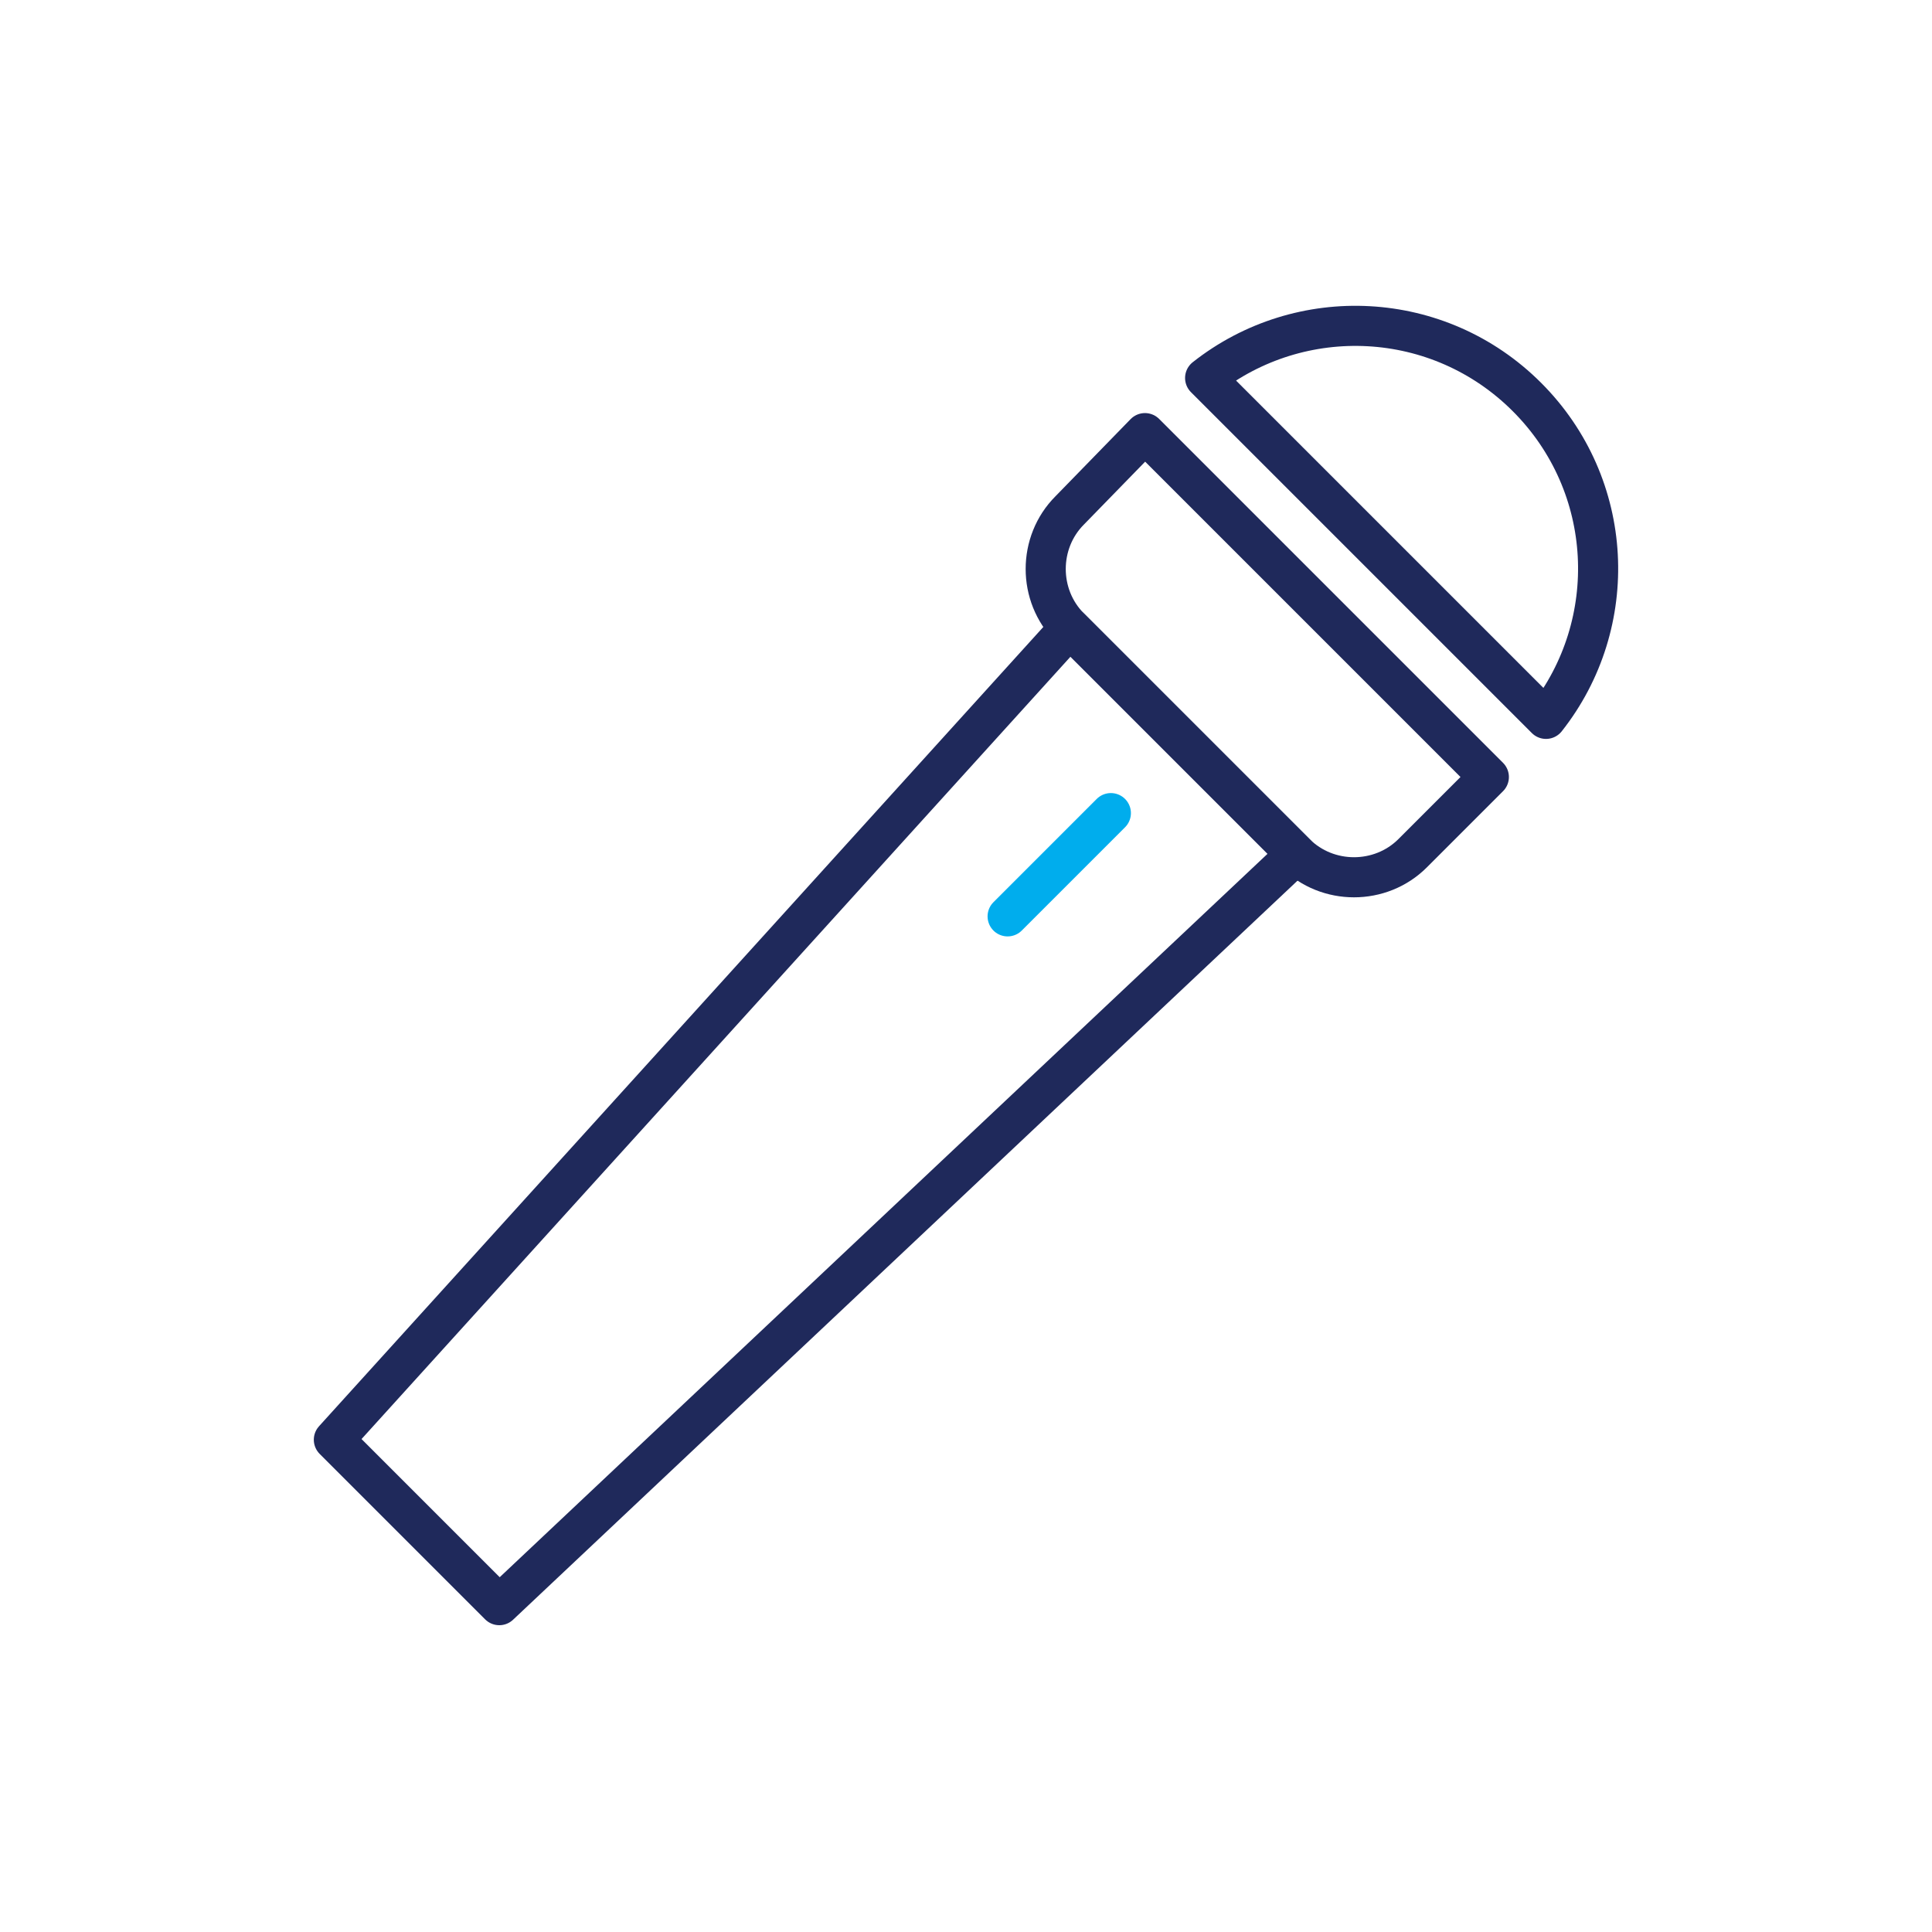
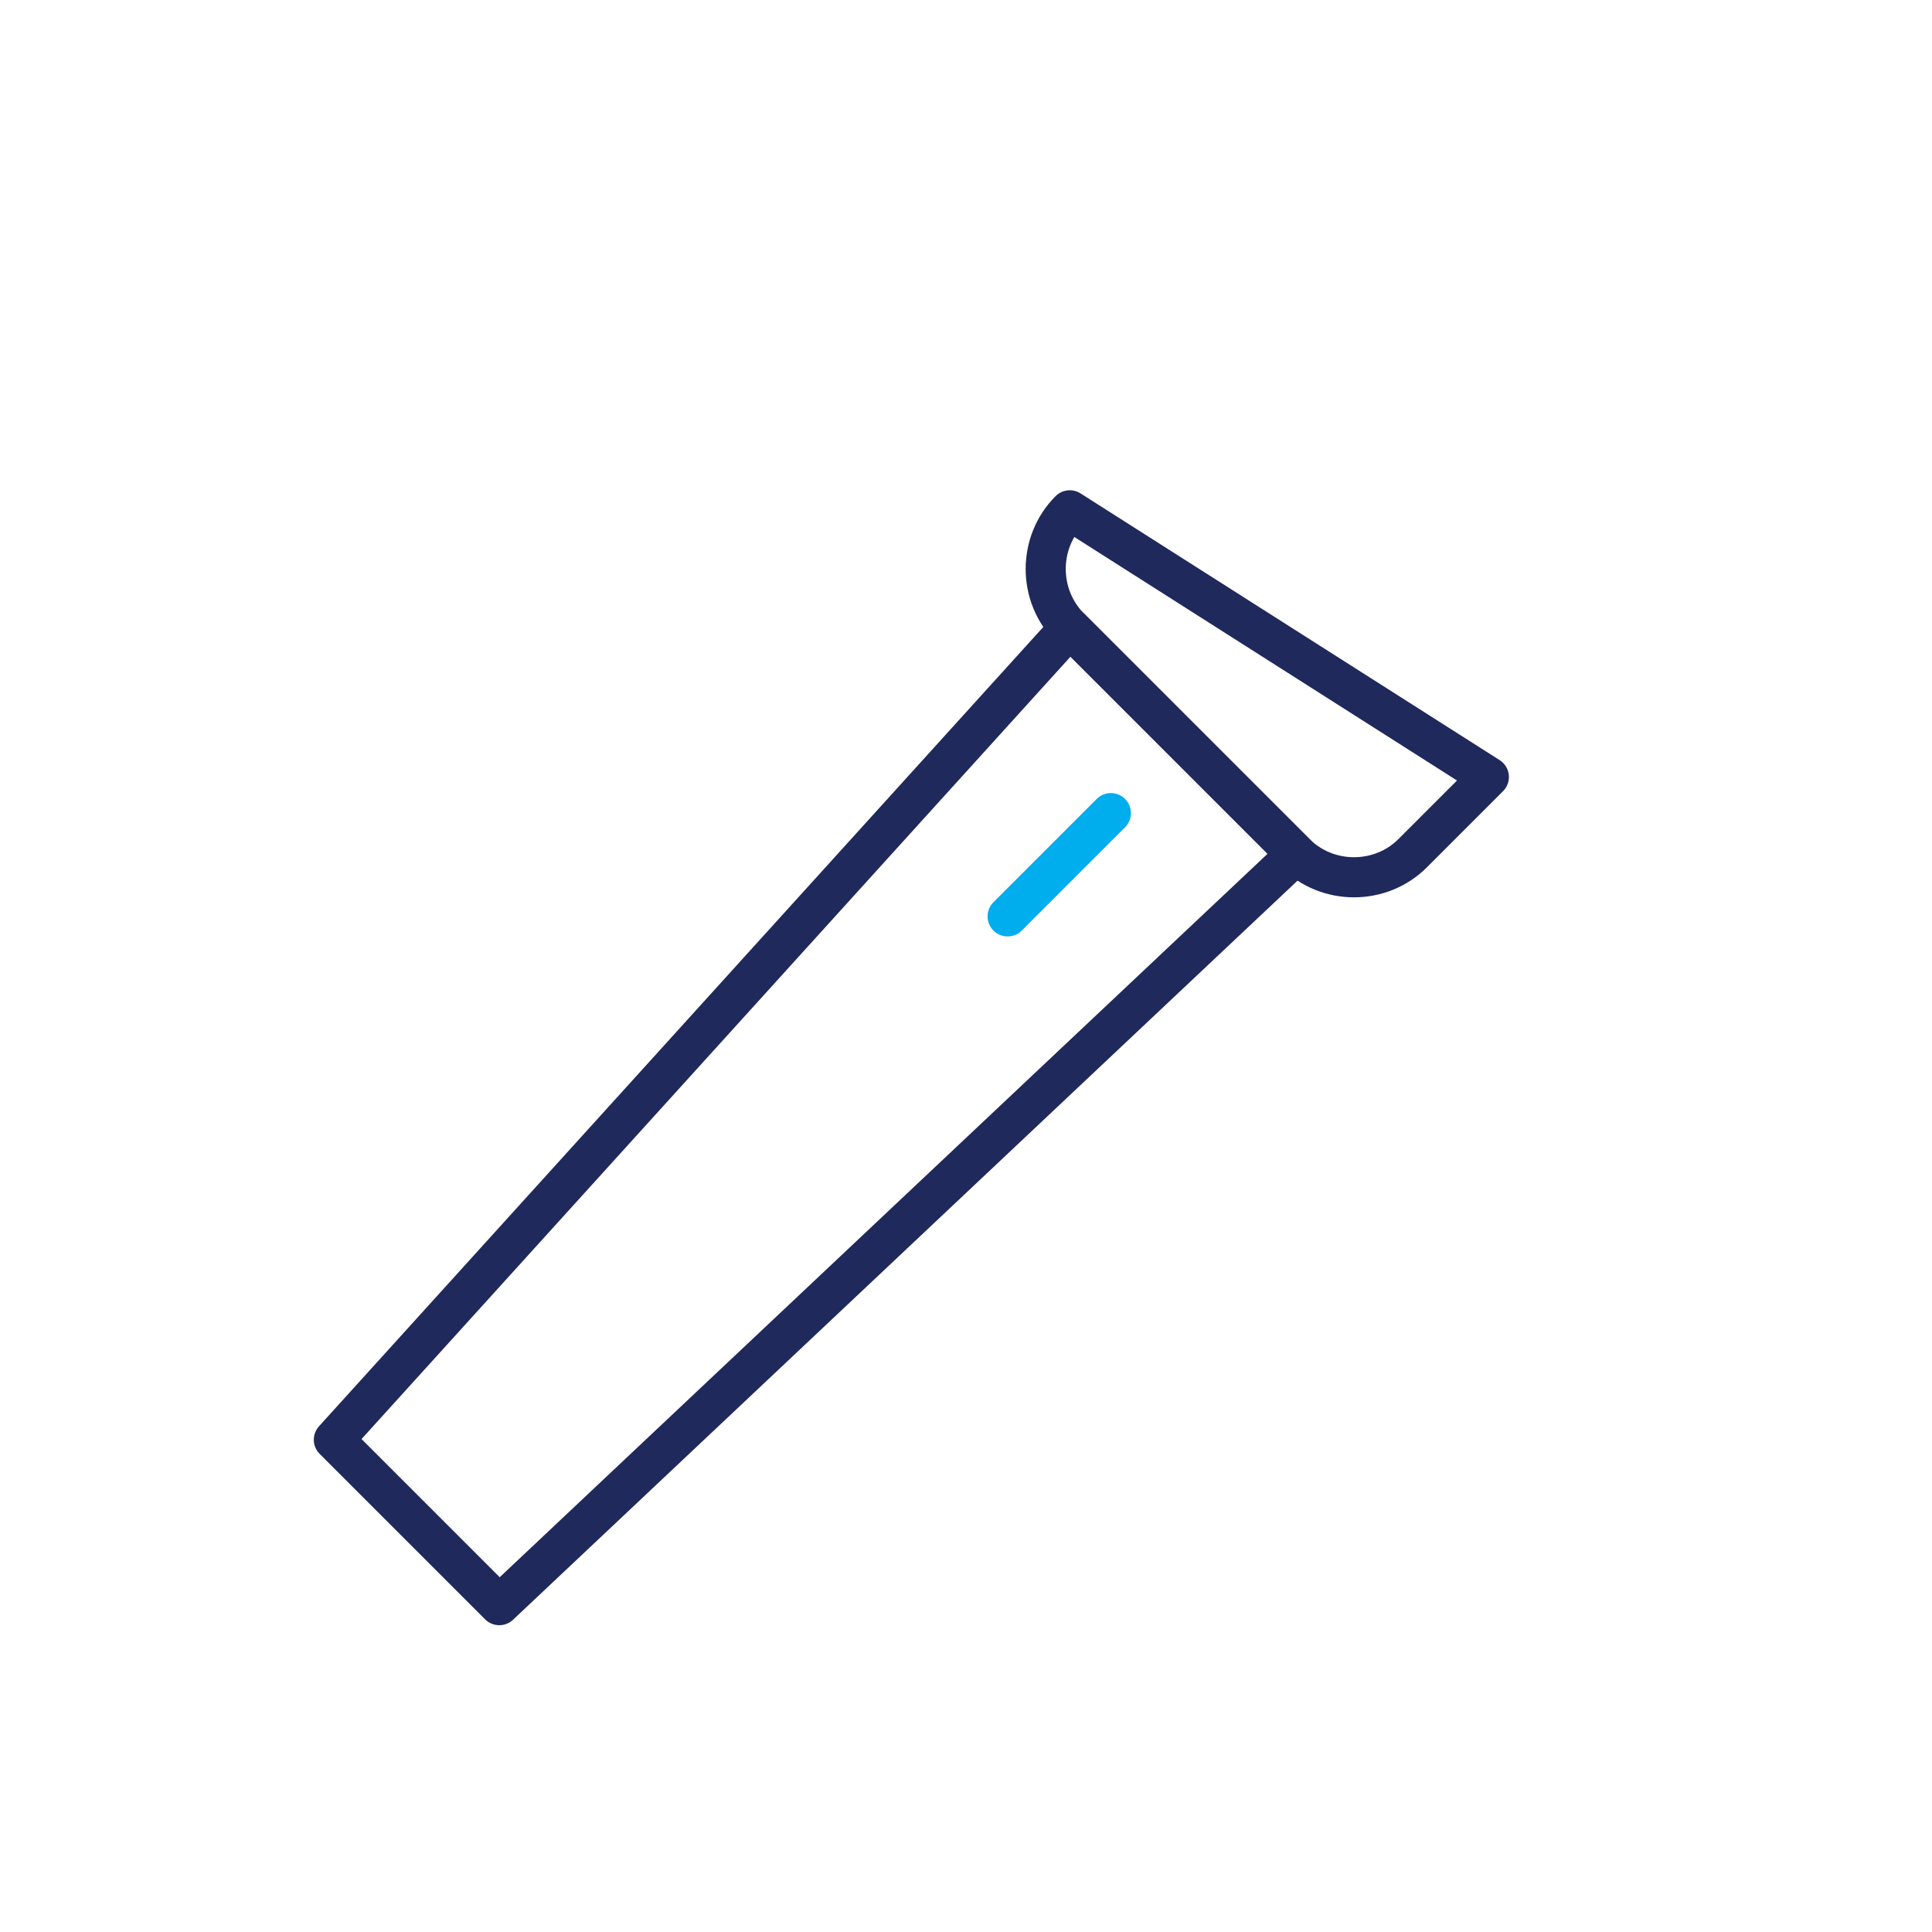
<svg xmlns="http://www.w3.org/2000/svg" version="1.1" id="Calque_1" x="0px" y="0px" viewBox="0 0 192.7 192.7" style="enable-background:new 0 0 192.7 192.7;" xml:space="preserve">
  <style type="text/css">
	.st0{fill:#1F295B;}
	.st1{fill:#00ADED;}
	.st2{fill:#1A171B;}
	.st3{fill:#FFFFFF;}
	.st4{fill:#F2F2F2;}
	.st5{fill:#4D4D4D;}
	.st6{fill:#009FE3;}
	.st7{fill:#3D3D3D;}
	.st8{fill:#424242;}
	.st9{fill:none;stroke:#00ADED;stroke-width:3.997;stroke-linecap:round;stroke-miterlimit:10;}
	.st10{fill:none;stroke:#00ADED;stroke-width:3.997;stroke-linecap:round;stroke-linejoin:round;stroke-miterlimit:10;}
	.st11{fill:none;stroke:#00ADED;stroke-width:4.547;stroke-linecap:round;stroke-linejoin:round;stroke-miterlimit:10;}
	.st12{fill:none;stroke:#1F295B;stroke-width:4;stroke-linecap:round;stroke-linejoin:round;stroke-miterlimit:10;}
</style>
  <g>
    <polygon class="st12" points="49.8,160.1 33.3,143.6 106.7,62.6 129.3,85.2  " />
-     <path class="st12" d="M106.7,50.9c-3.2,3.2-3.2,8.5,0,11.7l22.5,22.5c3.2,3.2,8.5,3.2,11.7,0l7.6-7.6l-34.3-34.3L106.7,50.9z" />
-     <path class="st12" d="M152.3,39.6L152.3,39.6c-8.8-8.8-22.6-9.4-32.1-1.9l34,34C161.7,62.2,161.1,48.4,152.3,39.6z" />
+     <path class="st12" d="M106.7,50.9c-3.2,3.2-3.2,8.5,0,11.7l22.5,22.5c3.2,3.2,8.5,3.2,11.7,0l7.6-7.6L106.7,50.9z" />
    <line class="st10" x1="110.8" y1="81.1" x2="100.5" y2="91.4" />
  </g>
</svg>